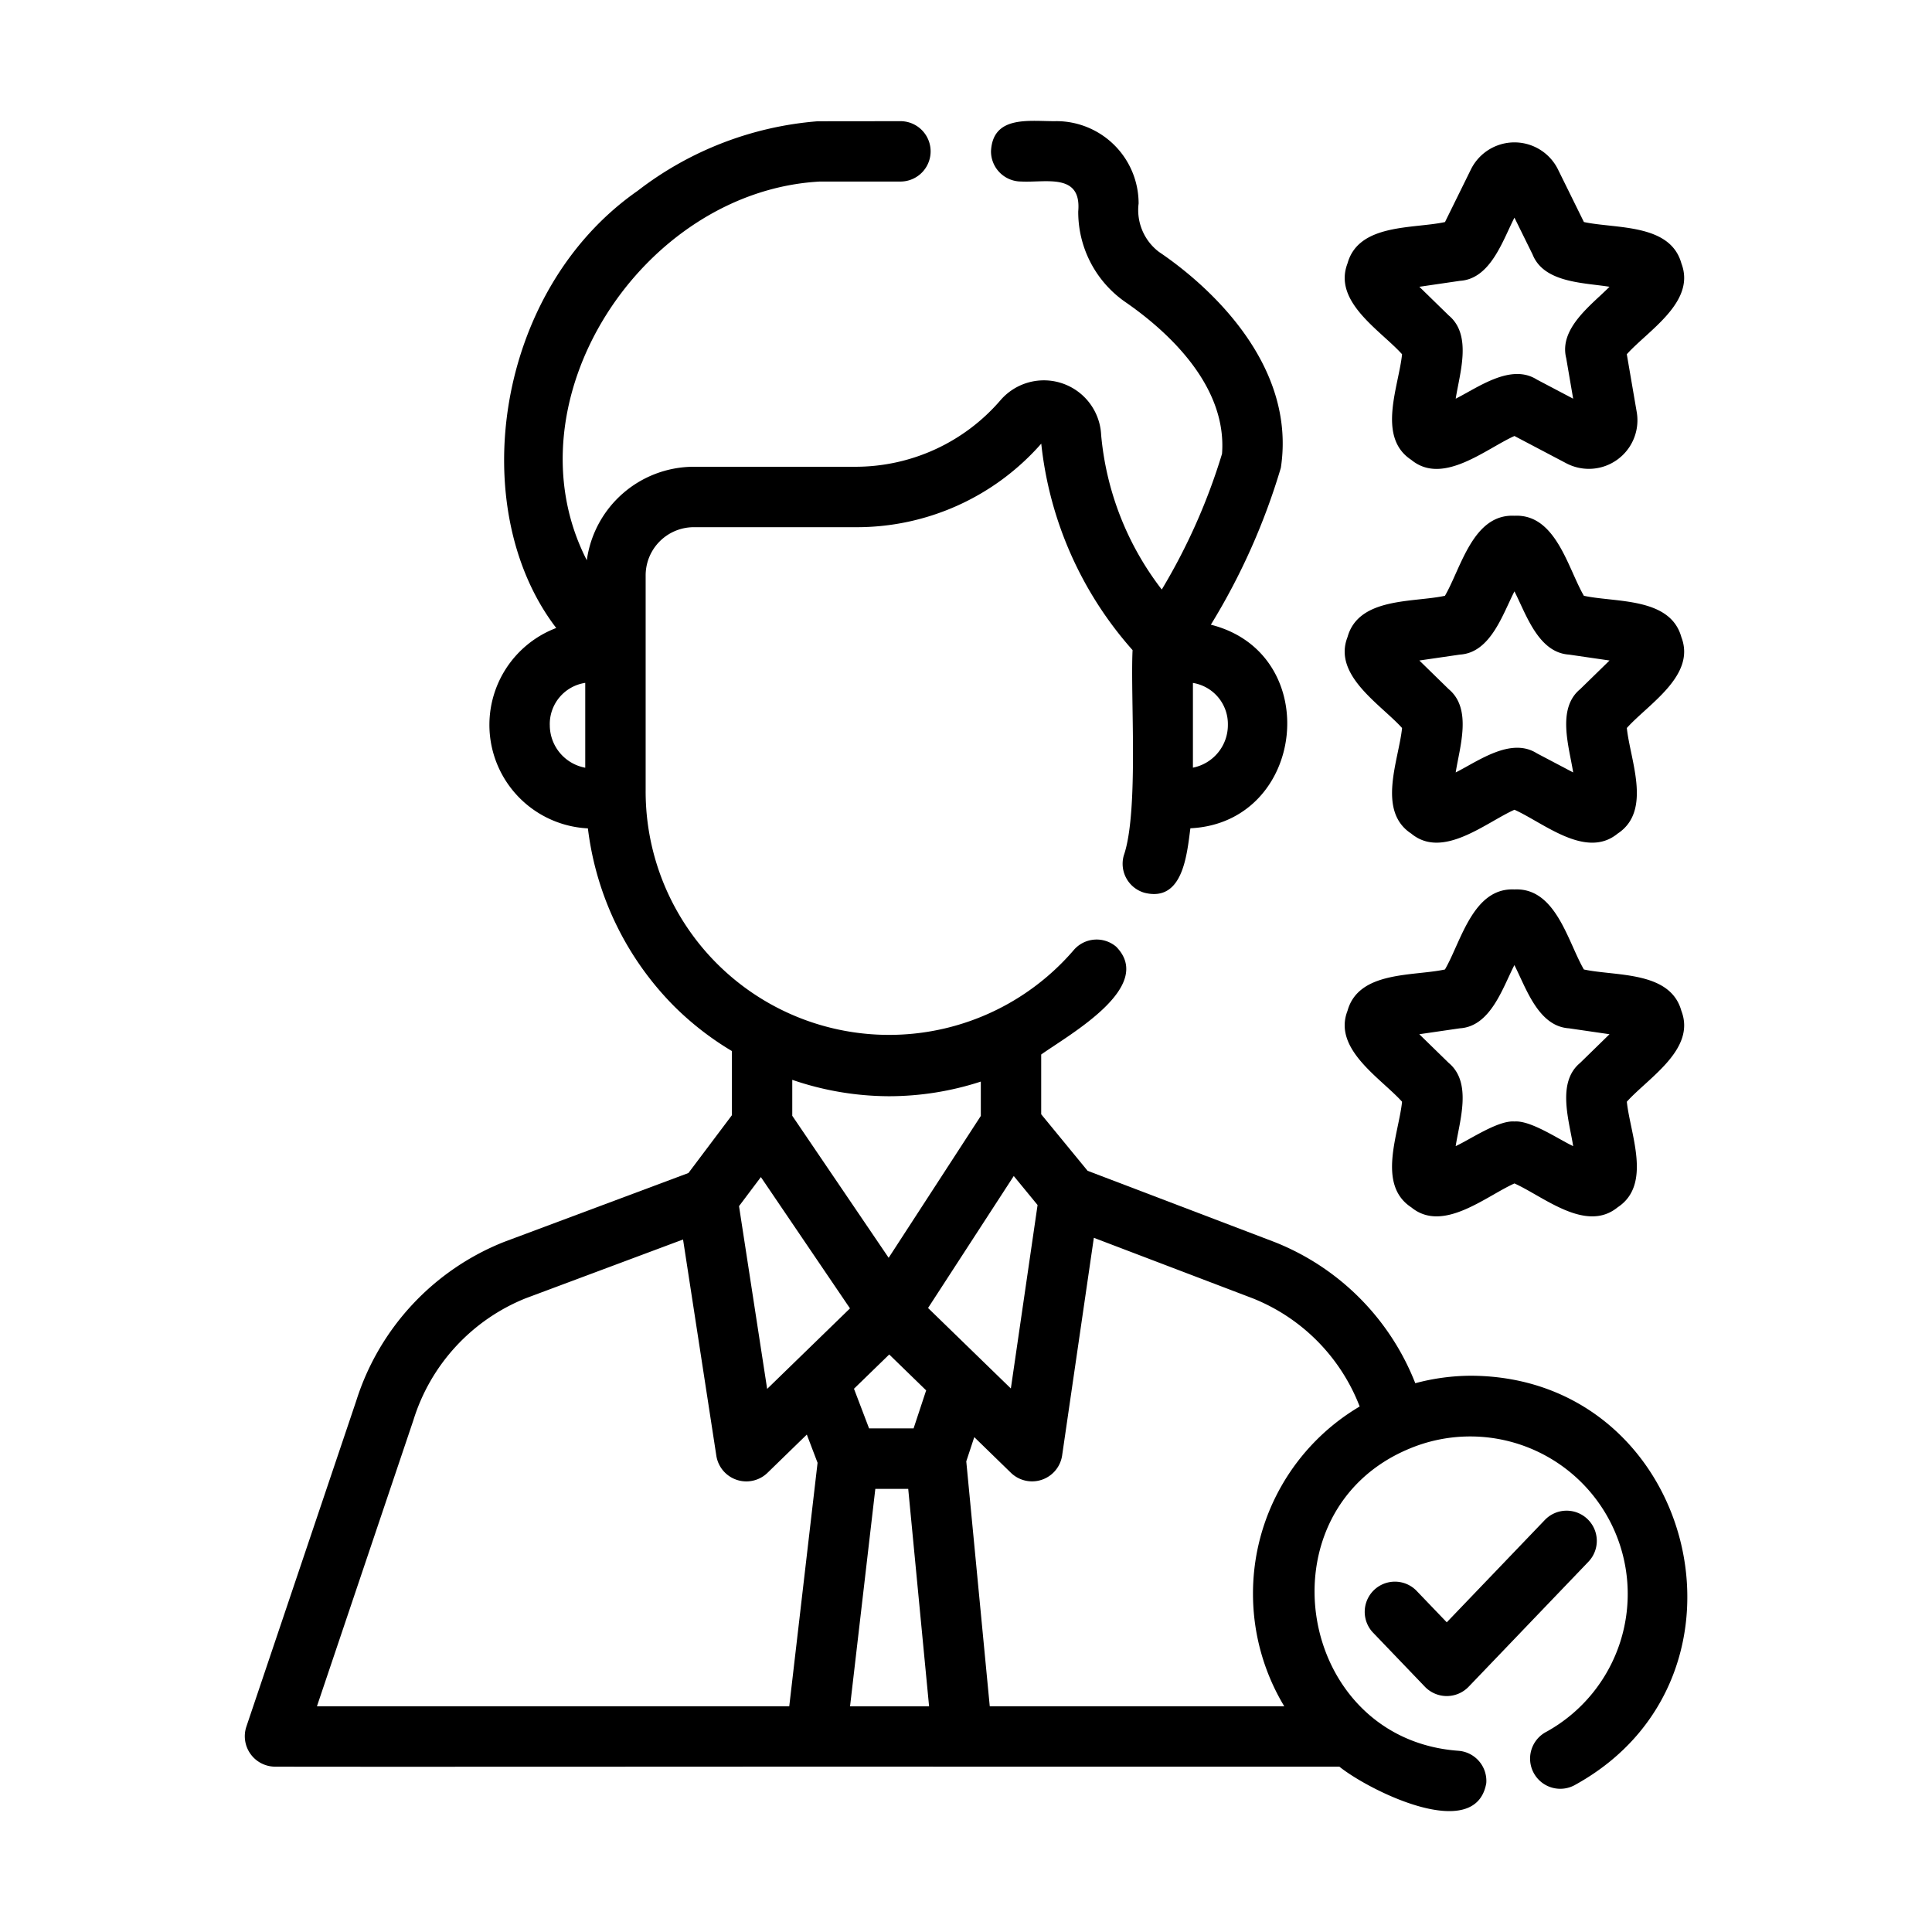
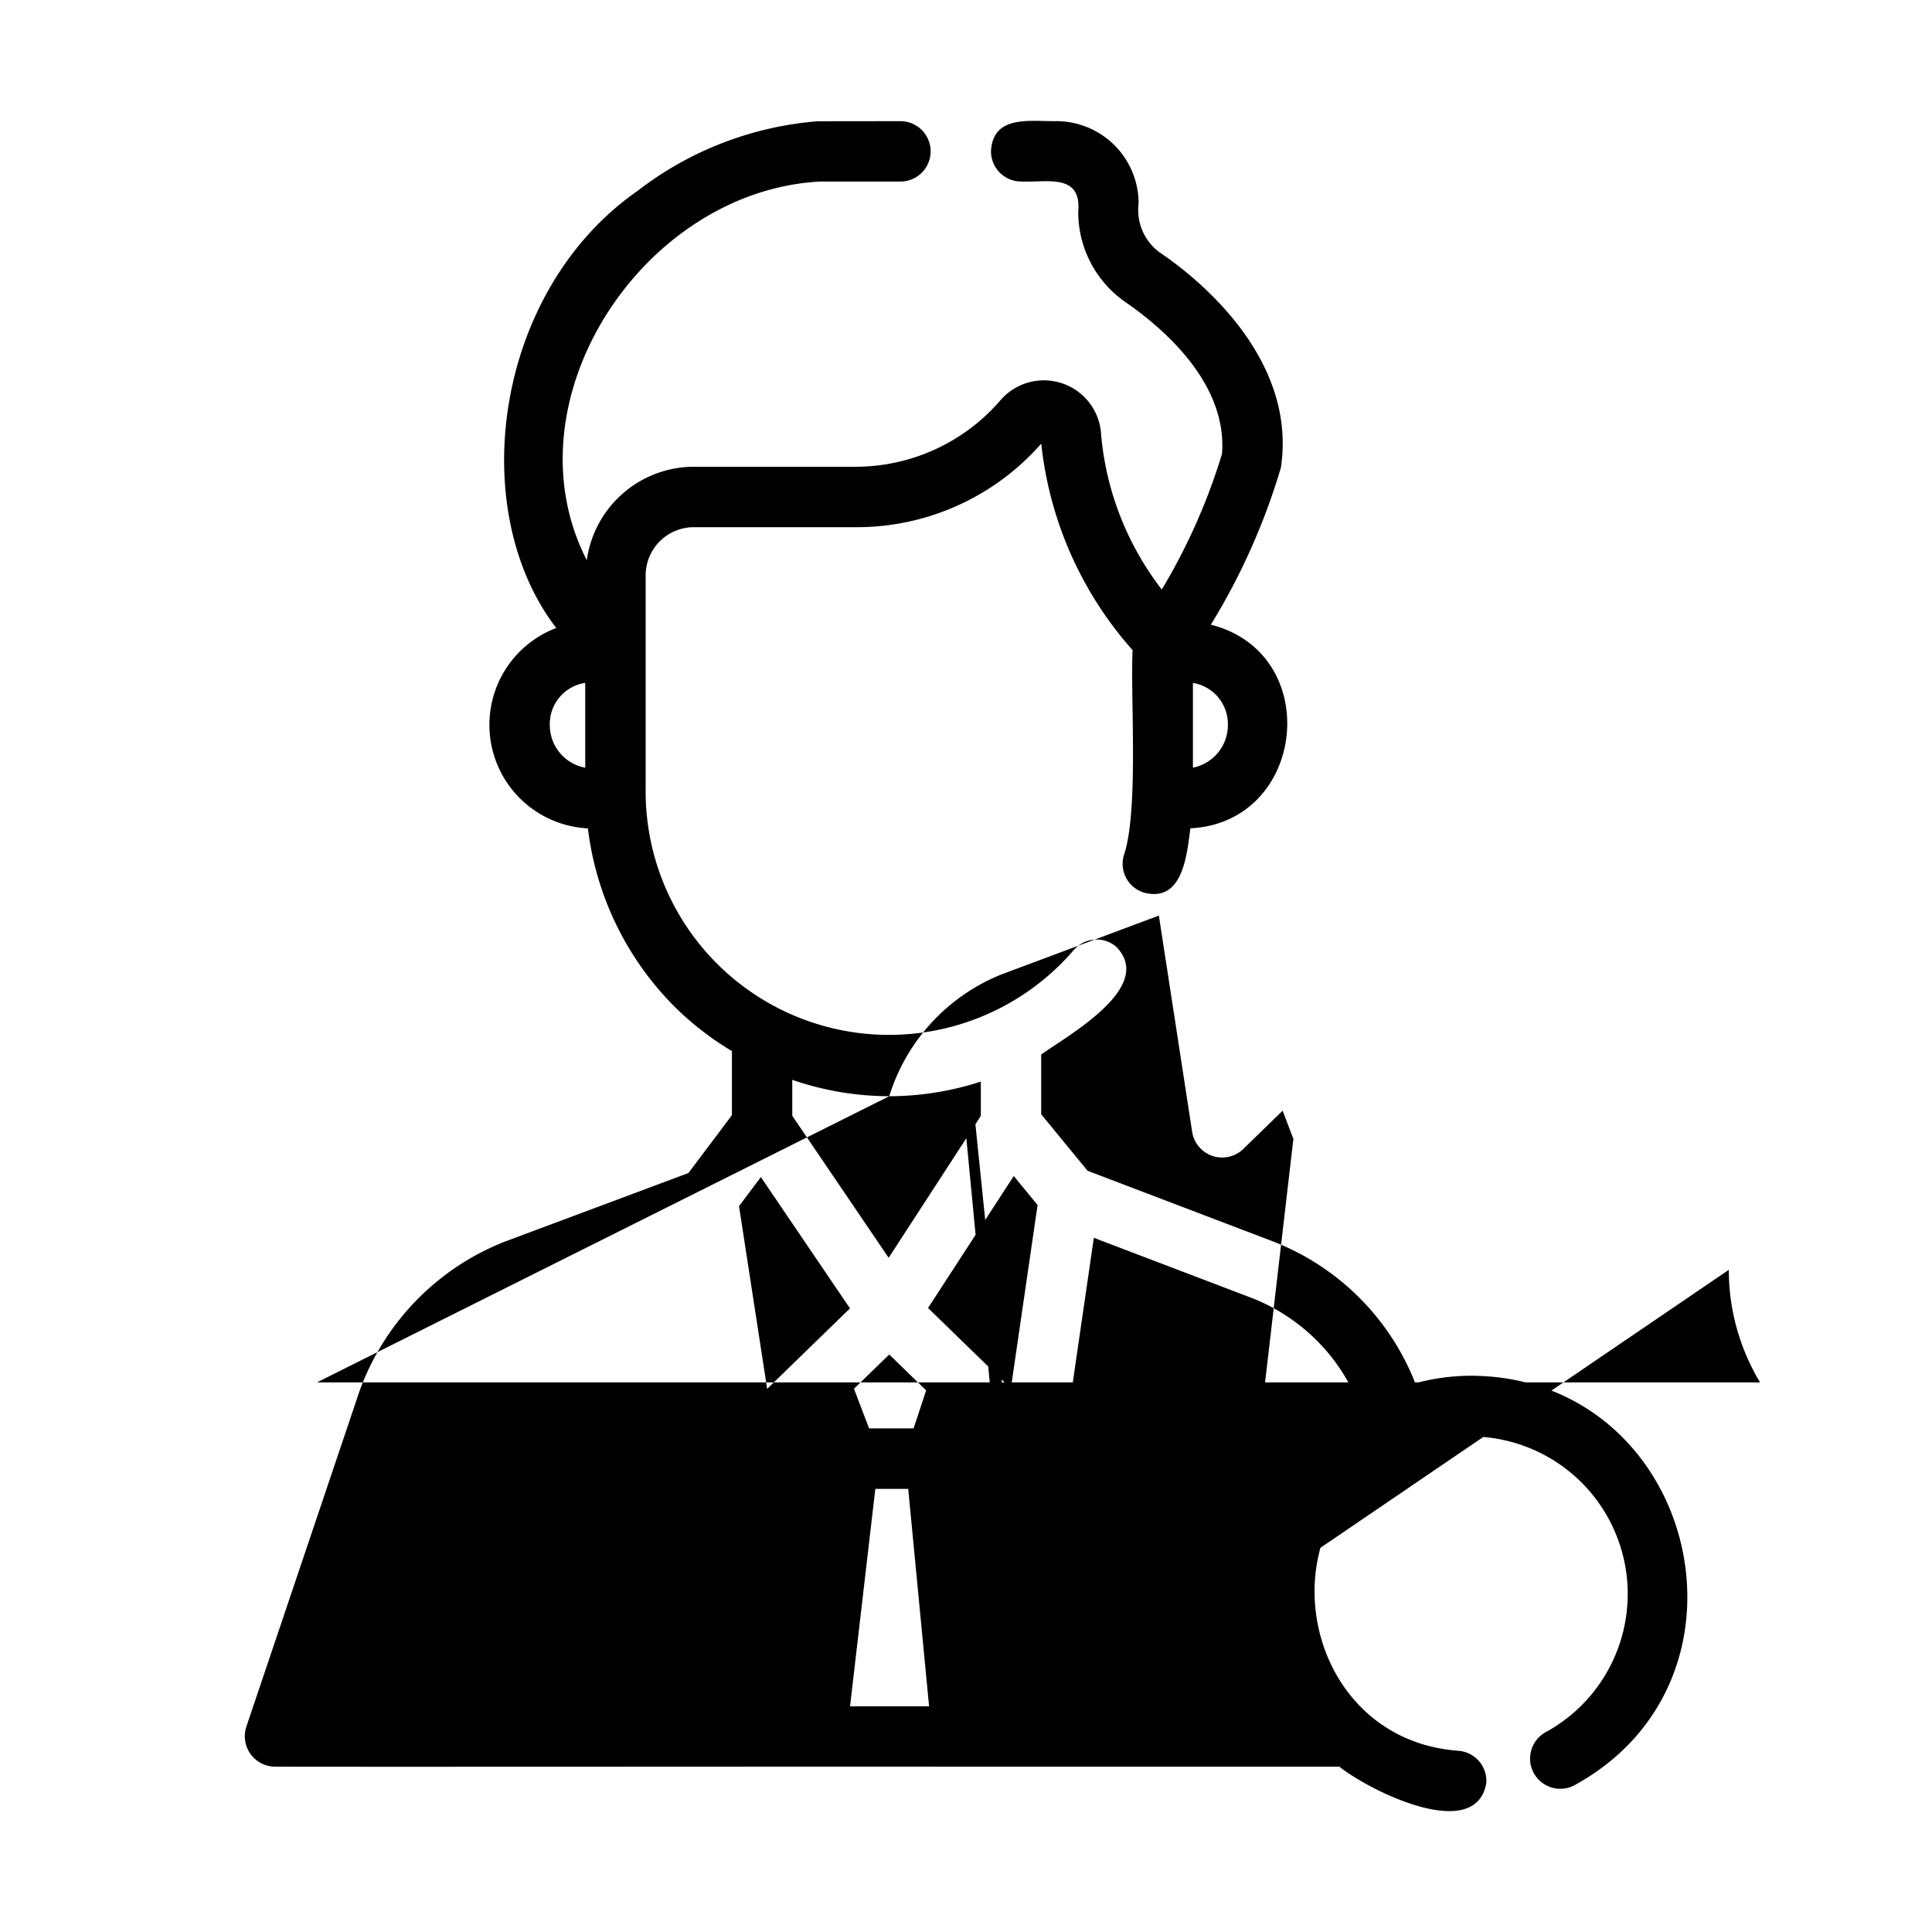
<svg xmlns="http://www.w3.org/2000/svg" id="Line" viewBox="0 0 64 64">
-   <path d="M46.445 11.735c-.107 1.058-.846 2.745.306 3.499 1.044.861 2.467-.366 3.417-.791l1.733.912A1.609 1.609 0 0 0 54.222 13.669l-.332-1.934c.703-.786 2.299-1.733 1.808-3.01-.368-1.33-2.181-1.142-3.229-1.37L51.602 5.596a1.609 1.609 0 0 0-2.868 0l-.867 1.76c-1.045.228-2.861.039-3.229 1.37C44.146 10.003 45.739 10.947 46.445 11.735Zm1.917-2.432C49.379 9.24 49.781 7.961 50.168 7.21l.601 1.22c.377.947 1.714.933 2.548 1.07-.599.604-1.683 1.376-1.434 2.366l.23 1.341-1.202-.633c-.861-.545-1.934.253-2.689.633.13-.84.553-2.103-.23-2.757l-.974-.95ZM55.697 21.105c-.369-1.329-2.181-1.141-3.229-1.369-.534-.918-.927-2.718-2.301-2.651-1.374-.066-1.766 1.729-2.301 2.651-1.044.228-2.86.039-3.228 1.369-.495 1.268 1.104 2.23 1.807 3.011-.106 1.058-.846 2.746.306 3.499 1.043.861 2.467-.366 3.417-.791.956.425 2.364 1.653 3.417.791 1.151-.754.414-2.438.306-3.499C54.594 23.329 56.19 22.382 55.697 21.105Zm-3.354 1.726c-.785.65-.358 1.921-.23 2.757l-1.202-.633c-.861-.545-1.934.253-2.689.633.13-.84.553-2.103-.23-2.757L47.018 21.88l1.345-.196c1.017-.063 1.418-1.343 1.805-2.094.387.756.788 2.027 1.805 2.094l1.345.196ZM55.697 33.484c-.369-1.329-2.181-1.141-3.229-1.369-.534-.918-.927-2.718-2.301-2.651-1.374-.066-1.766 1.729-2.301 2.651-1.044.228-2.86.039-3.228 1.369-.495 1.268 1.104 2.231 1.807 3.012-.107 1.058-.846 2.745.306 3.499 1.044.859 2.467-.367 3.417-.792.956.426 2.363 1.651 3.417.792 1.151-.754.414-2.438.306-3.499C54.594 35.71 56.191 34.762 55.697 33.484ZM52.343 35.211c-.785.65-.358 1.92-.23 2.756-.475-.221-1.404-.86-1.946-.816-.538-.045-1.476.601-1.946.816.13-.84.553-2.102-.23-2.756l-.975-.951 1.345-.196c1.019-.064 1.417-1.342 1.805-2.094.388.757.787 2.026 1.805 2.094l1.346.196ZM52.588 50.322a.998.998 0 0 0-1.414.03l-3.248 3.389L46.914 52.686a1 1 0 0 0-1.444 1.383L47.204 55.878a1.005 1.005 0 0 0 1.444 0l3.97-4.143A.999.999 0 0 0 52.588 50.322Z" />
-   <path d="M48.717,45.573a7.203,7.203,0,0,0-1.834.248,8.275,8.275,0,0,0-4.674-4.682L36.028,38.784l-1.537-1.872v-1.98c.95-.674,3.781-2.246,2.484-3.571a1.0 1,0,0,0-1.41.116,8.064,8.064,0,0,1-14.177-5.313V19.073a1.597,1.597,0,0,1,1.58-1.609h5.37a8.13,8.13,0,0,0,6.155-2.768,12.245,12.245,0,0,0,3.025,6.84c-.076,1.558.21,5.361-.292,6.806a.999.999,0,0,0,.69,1.233c1.265.312,1.399-1.241,1.517-2.137,3.837-.186,4.44-5.793.678-6.744a21.765,21.765,0,0,0,2.319-5.198c.518-3.407-2.358-6.018-4.039-7.152a1.74,1.74,0,0,1-.673-1.601,2.728,2.728,0,0,0-2.72-2.73c-.848.016-2.112-.228-2.17,1a1.0 1,0,0,0,1,1c.816.044,2.003-.297,1.89.99a3.632,3.632,0,0,0,1.534,2.984c1.29.886,3.409,2.71,3.229,5.047a20.025,20.025,0,0,1-1.996,4.495,9.813,9.813,0,0,1-2.008-5.119,1.899,1.899,0,0,0-3.328-1.16,6.338,6.338,0,0,1-4.811,2.212H22.967A3.584,3.584,0,0,0,19.439,18.559c-2.698-5.257,1.828-12.223,7.719-12.545l2.67-0a1,1,0,0,0,0-2l-2.741.003a11.206,11.206,0,0,0-5.967,2.306C16.371,9.637,15.409,16.872,18.426,20.803a3.433,3.433,0,0,0,1.049,6.638A10.081,10.081,0,0,0,22.335,33.336a9.869,9.869,0,0,0,1.911,1.482V36.942l-1.441,1.916-6.099,2.279a8.375,8.375,0,0,0-4.905,5.267L8.159,57.204a1.008,1.008,0,0,0,.948,1.319c3.641.01,19.488-.007,22.771.001.004-.001,12.485-.002,12.49-.001,1.001.802,4.518,2.548,4.867.545a1.0 1,0,0,0-.923-1.071c-5.371-.389-6.599-7.938-1.628-10.006a5.217,5.217,0,0,1,4.54,9.378 1.0 1,0,1,0,.967,1.75C58.661,55.539,56.117,45.591,48.717,45.573Zm-8.042-21.562a1.438,1.438,0,0,1-1.158,1.419V22.623A1.379,1.379,0,0,1,40.675,24.011Zm-22.463,0a1.38,1.38,0,0,1,1.175-1.39v2.811A1.436,1.436,0,0,1,18.213,24.011ZM32.512,45.049c-.016-.015-.029-.03-.045-.044l-1.724-1.676,2.839-4.372.789.961-.885,6.077Zm-6.098-.013-1.001.973-.932-6.054.724-.963,2.952,4.35-1.713,1.665ZM28.159,56.524l.837-7.203h1.09l.691,7.203Zm2.105-9.207H28.789l-.5-1.313,1.168-1.135,1.223,1.189Zm-.807-11.003a9.849,9.849,0,0,0,3.034-.485v1.137l-3.053,4.7-3.193-4.704v-1.191A9.942,9.942,0,0,0,29.457,36.314ZM13.695,47.043a6.385,6.385,0,0,1,3.712-4.033l5.22-1.95,1.104,7.172a1.006,1.006,0,0,0,1.686.564l1.31-1.274.356.935-.938,8.066H10.499Zm27.812,5.751a7.214,7.214,0,0,0,1.036,3.729H32.787l-.778-8.113.265-.803L33.496,48.796a1.007,1.007,0,0,0,1.687-.572l1.052-7.22,5.266,2.006a6.294,6.294,0,0,1,3.54,3.582A7.192,7.192,0,0,0,41.507,52.794Z" />
+   <path d="M48.717,45.573a7.203,7.203,0,0,0-1.834.248,8.275,8.275,0,0,0-4.674-4.682L36.028,38.784l-1.537-1.872v-1.98c.95-.674,3.781-2.246,2.484-3.571a1.0 1,0,0,0-1.41.116,8.064,8.064,0,0,1-14.177-5.313V19.073a1.597,1.597,0,0,1,1.58-1.609h5.37a8.13,8.13,0,0,0,6.155-2.768,12.245,12.245,0,0,0,3.025,6.84c-.076,1.558.21,5.361-.292,6.806a.999.999,0,0,0,.69,1.233c1.265.312,1.399-1.241,1.517-2.137,3.837-.186,4.44-5.793.678-6.744a21.765,21.765,0,0,0,2.319-5.198c.518-3.407-2.358-6.018-4.039-7.152a1.74,1.74,0,0,1-.673-1.601,2.728,2.728,0,0,0-2.72-2.73c-.848.016-2.112-.228-2.17,1a1.0 1,0,0,0,1,1c.816.044,2.003-.297,1.89.99a3.632,3.632,0,0,0,1.534,2.984c1.29.886,3.409,2.71,3.229,5.047a20.025,20.025,0,0,1-1.996,4.495,9.813,9.813,0,0,1-2.008-5.119,1.899,1.899,0,0,0-3.328-1.16,6.338,6.338,0,0,1-4.811,2.212H22.967A3.584,3.584,0,0,0,19.439,18.559c-2.698-5.257,1.828-12.223,7.719-12.545l2.67-0a1,1,0,0,0,0-2l-2.741.003a11.206,11.206,0,0,0-5.967,2.306C16.371,9.637,15.409,16.872,18.426,20.803a3.433,3.433,0,0,0,1.049,6.638A10.081,10.081,0,0,0,22.335,33.336a9.869,9.869,0,0,0,1.911,1.482V36.942l-1.441,1.916-6.099,2.279a8.375,8.375,0,0,0-4.905,5.267L8.159,57.204a1.008,1.008,0,0,0,.948,1.319c3.641.01,19.488-.007,22.771.001.004-.001,12.485-.002,12.49-.001,1.001.802,4.518,2.548,4.867.545a1.0 1,0,0,0-.923-1.071c-5.371-.389-6.599-7.938-1.628-10.006a5.217,5.217,0,0,1,4.54,9.378 1.0 1,0,1,0,.967,1.75C58.661,55.539,56.117,45.591,48.717,45.573Zm-8.042-21.562a1.438,1.438,0,0,1-1.158,1.419V22.623A1.379,1.379,0,0,1,40.675,24.011Zm-22.463,0a1.38,1.38,0,0,1,1.175-1.39v2.811A1.436,1.436,0,0,1,18.213,24.011ZM32.512,45.049c-.016-.015-.029-.03-.045-.044l-1.724-1.676,2.839-4.372.789.961-.885,6.077Zm-6.098-.013-1.001.973-.932-6.054.724-.963,2.952,4.35-1.713,1.665ZM28.159,56.524l.837-7.203h1.09l.691,7.203Zm2.105-9.207H28.789l-.5-1.313,1.168-1.135,1.223,1.189Zm-.807-11.003a9.849,9.849,0,0,0,3.034-.485v1.137l-3.053,4.7-3.193-4.704v-1.191A9.942,9.942,0,0,0,29.457,36.314Za6.385,6.385,0,0,1,3.712-4.033l5.22-1.95,1.104,7.172a1.006,1.006,0,0,0,1.686.564l1.31-1.274.356.935-.938,8.066H10.499Zm27.812,5.751a7.214,7.214,0,0,0,1.036,3.729H32.787l-.778-8.113.265-.803L33.496,48.796a1.007,1.007,0,0,0,1.687-.572l1.052-7.22,5.266,2.006a6.294,6.294,0,0,1,3.54,3.582A7.192,7.192,0,0,0,41.507,52.794Z" />
</svg>